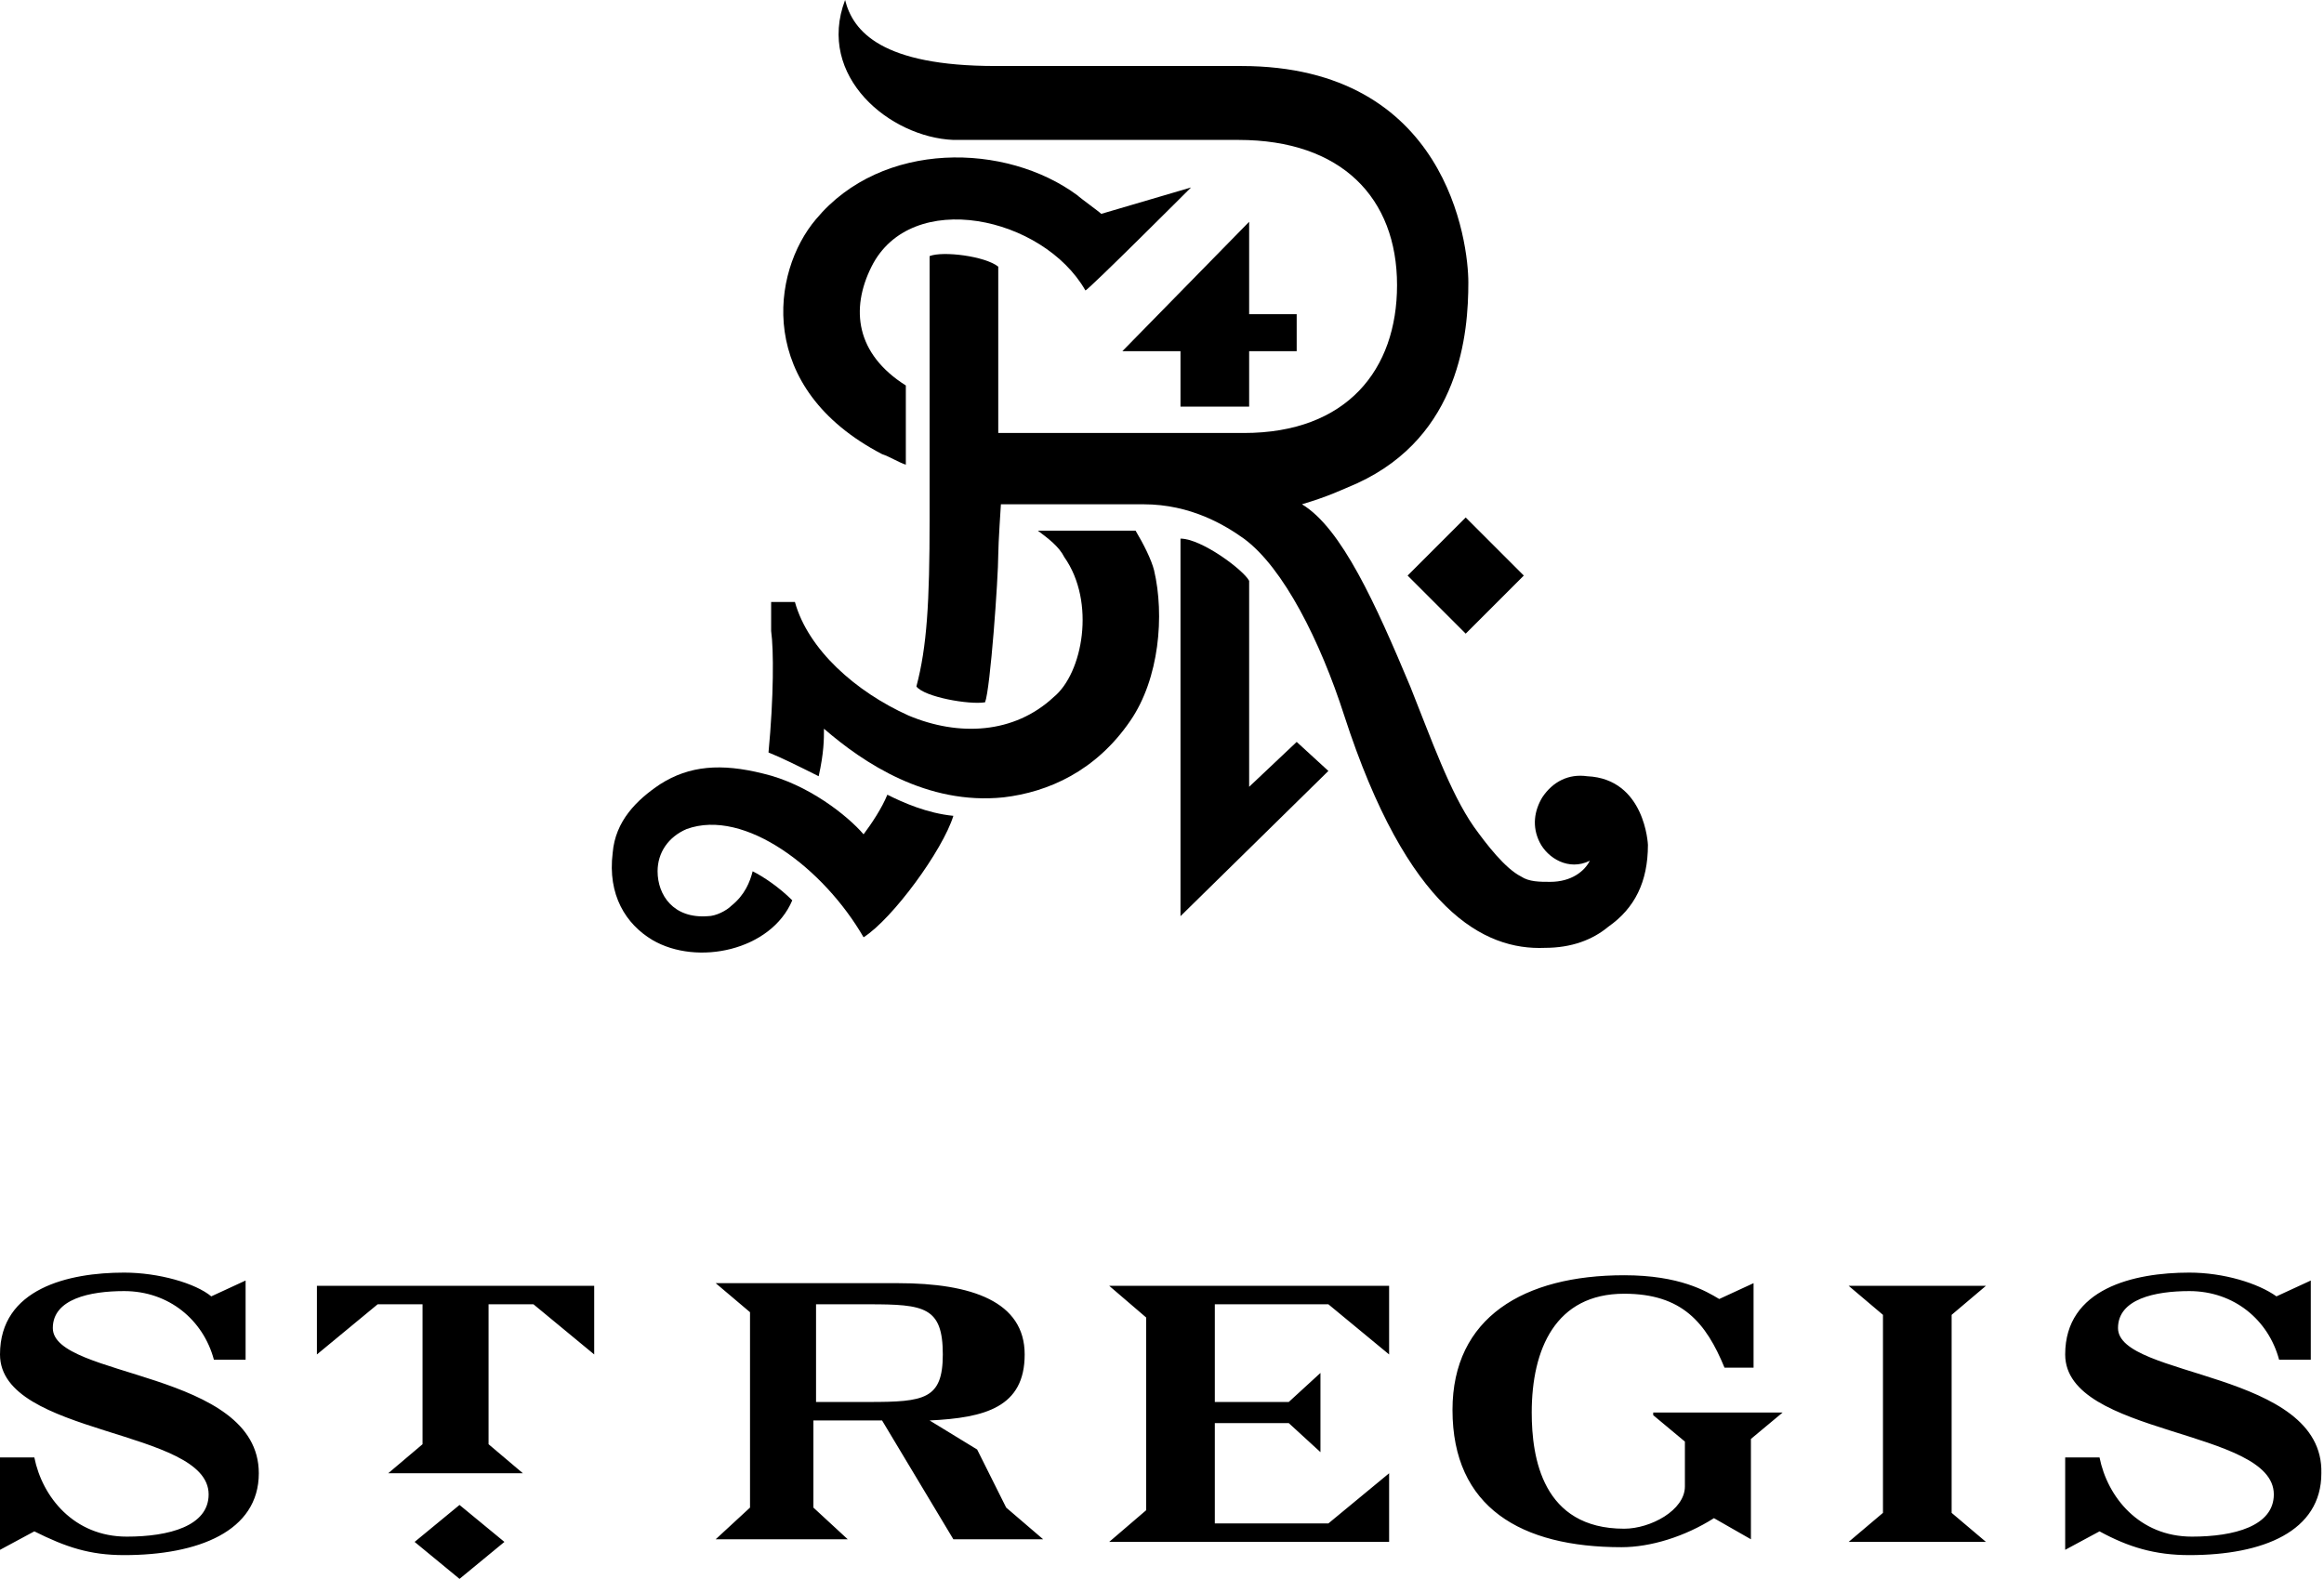
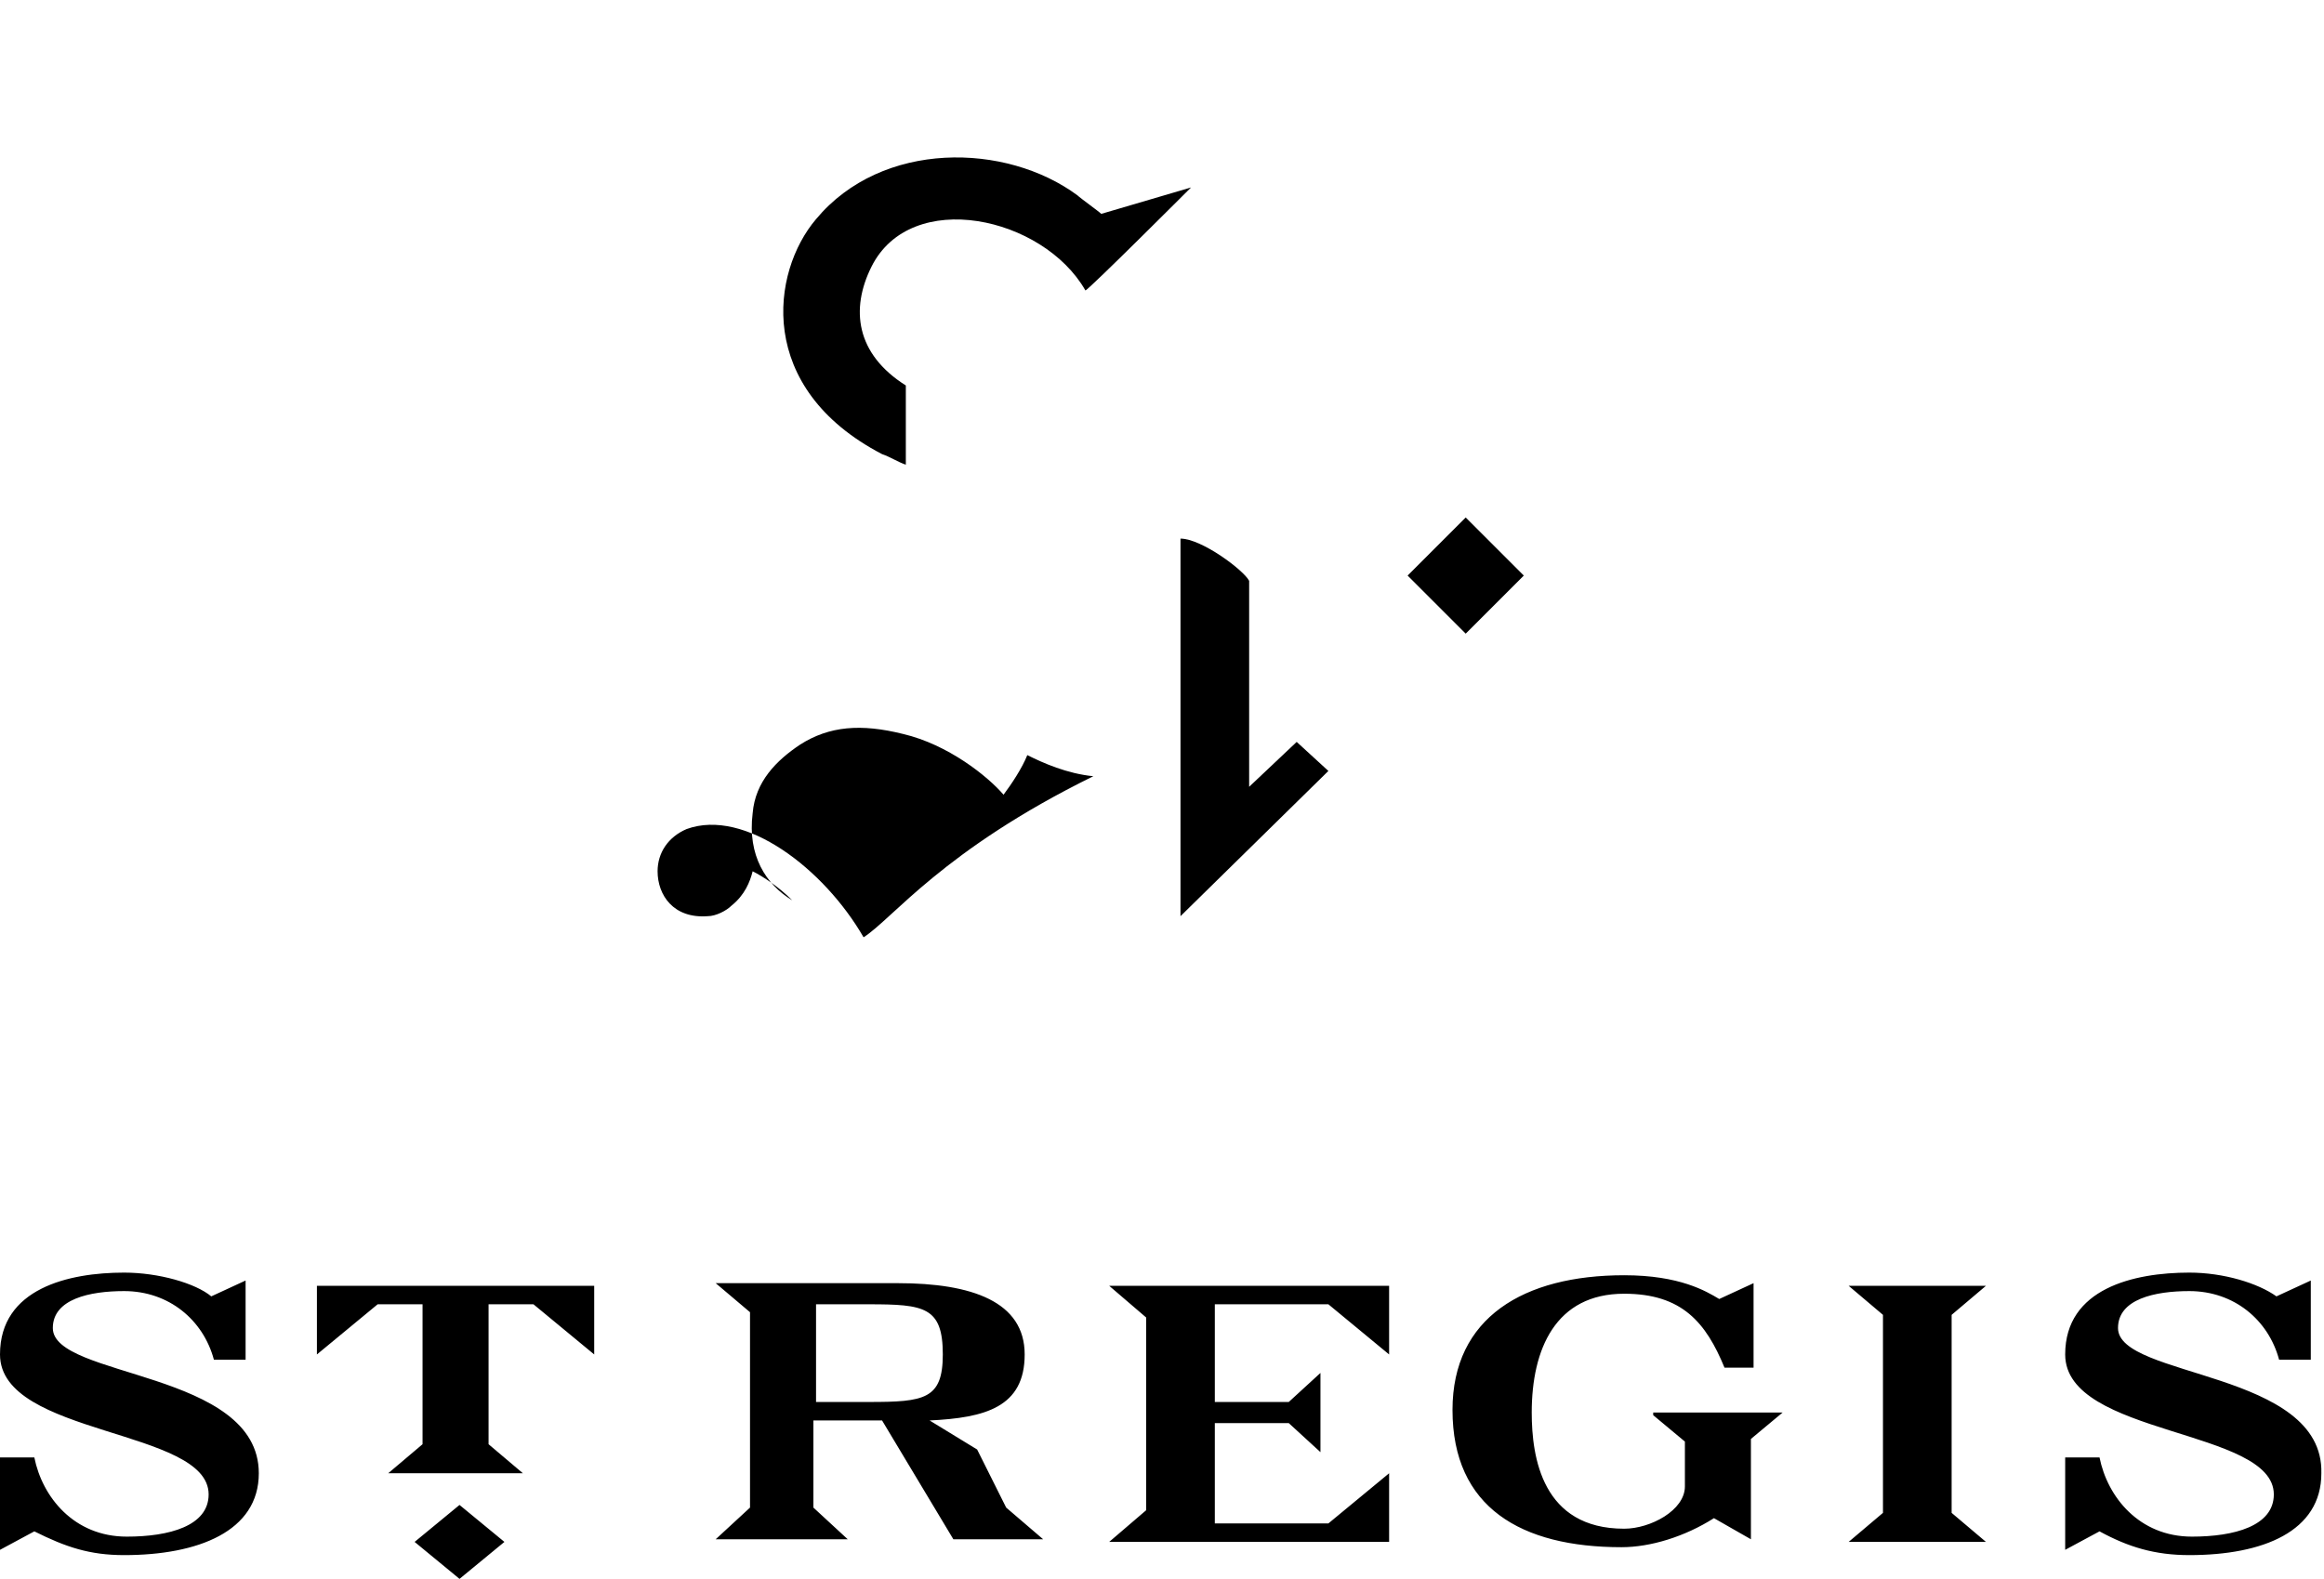
<svg xmlns="http://www.w3.org/2000/svg" version="1.1" id="Logo" x="0px" y="0px" viewBox="0 0 88 59.8" style="enable-background:new 0 0 88 59.8;" xml:space="preserve">
  <g>
    <path d="M2,50.3c0-1.1,1.4-1.4,2.7-1.4c1.7,0,3,1.1,3.4,2.6h1.2l0-3L8,49.1c-0.6-0.5-2-0.9-3.3-0.9c-2.1,0-4.7,0.6-4.7,3.1   c0,3.1,7.9,2.8,7.9,5.3c0,1.2-1.5,1.6-3.1,1.6c-2,0-3.2-1.5-3.5-3H0v3.5l1.3-0.7c1.2,0.6,2.1,0.9,3.4,0.9c2.8,0,5.1-0.9,5.1-3.1   C9.8,51.9,2,52.2,2,50.3 M12,51.3l2.3-1.9h1.7v5.3l-1.3,1.1h5.1l-1.3-1.1v-5.3h1.7l2.3,1.9v-2.6H12V51.3z M15.7,58.4l1.7,1.4   l1.7-1.4l-1.7-1.4L15.7,58.4z M62.6,53.6l1.2,1v1.7c0,0.9-1.3,1.6-2.3,1.6c-3.1,0-3.5-2.7-3.5-4.4c0-2.4,0.9-4.5,3.5-4.5   c2.2,0,3.1,1.1,3.8,2.8h1.1v-3.2l-1.3,0.6c-0.5-0.3-1.5-0.9-3.6-0.9c-3.8,0-6.5,1.6-6.5,5.1c0,3.7,2.6,5.2,6.4,5.2   c1.1,0,2.4-0.4,3.5-1.1l1.4,0.8v-3.8l1.2-1H62.6z M80.2,50.3c0-1.1,1.4-1.4,2.7-1.4c1.7,0,3,1.1,3.4,2.6h1.2l0-3l-1.3,0.6   c-0.7-0.5-2-0.9-3.3-0.9c-2.1,0-4.7,0.6-4.7,3.1c0,3.1,7.9,2.8,7.9,5.3c0,1.2-1.5,1.6-3.1,1.6c-2,0-3.2-1.5-3.5-3h-1.3v3.5l1.3-0.7   c1.1,0.6,2.1,0.9,3.4,0.9c2.8,0,5-0.9,5-3.1C88,51.9,80.2,52.2,80.2,50.3 M75.2,48.7H70l1.3,1.1v7.5L70,58.4h5.2l-1.3-1.1v-7.5   L75.2,48.7z M46,57.6v-3.7h2.8l1.2,1.1V52l-1.2,1.1H46v-3.7h4.3l2.3,1.9v-2.6H42l1.4,1.2v7.3L42,58.4h10.6v-2.6l-2.3,1.9H46z    M37,54.9l-1.8-1.1c2.1-0.1,3.6-0.5,3.6-2.5c0-2-2-2.7-4.8-2.7h-6.9l1.3,1.1v7.4l-1.3,1.2h5l-1.3-1.2v-3.3h2.6l2.7,4.5h3.4   l-1.4-1.2L37,54.9z M32.9,53.1h-2v-3.7h2c2.1,0,2.8,0.1,2.8,1.9C35.7,53,35,53.1,32.9,53.1" />
    <g>
-       <path d="M42.8,27.3c-1.3,1.9-3.1,2.7-4.8,2.9c-2.9,0.3-5.3-1.3-6.8-2.6c0,0.4,0,0.9-0.2,1.8c-0.8-0.4-1.4-0.7-1.9-0.9    c0.2-2.1,0.2-3.9,0.1-4.6v-1.1h0.9c0.5,1.8,2.3,3.4,4.3,4.3c1.9,0.8,4,0.7,5.5-0.7c1.1-0.9,1.6-3.6,0.4-5.3c-0.2-0.4-0.6-0.7-1-1    H43c0.3,0.5,0.6,1.1,0.7,1.5C44.1,23.3,43.9,25.7,42.8,27.3" />
-       <path d="M32.7,35.5c-1.5-2.6-4.5-4.9-6.7-4.1c-0.7,0.3-1.1,0.9-1.1,1.6c0,0.9,0.6,1.8,1.9,1.7c0.3,0,0.7-0.2,0.9-0.4    c0.5-0.4,0.7-0.9,0.8-1.3c0.4,0.2,1,0.6,1.5,1.1c-0.8,1.9-3.6,2.5-5.3,1.5c-1-0.6-1.7-1.7-1.5-3.3c0.1-1.2,0.9-2,1.8-2.6    c1.1-0.7,2.3-0.8,3.9-0.4c1.7,0.4,3.2,1.6,3.8,2.3c0.3-0.4,0.7-1,0.9-1.5c0.6,0.3,1.5,0.7,2.5,0.8C35.7,32.2,33.8,34.8,32.7,35.5" />
+       <path d="M32.7,35.5c-1.5-2.6-4.5-4.9-6.7-4.1c-0.7,0.3-1.1,0.9-1.1,1.6c0,0.9,0.6,1.8,1.9,1.7c0.3,0,0.7-0.2,0.9-0.4    c0.5-0.4,0.7-0.9,0.8-1.3c0.4,0.2,1,0.6,1.5,1.1c-1-0.6-1.7-1.7-1.5-3.3c0.1-1.2,0.9-2,1.8-2.6    c1.1-0.7,2.3-0.8,3.9-0.4c1.7,0.4,3.2,1.6,3.8,2.3c0.3-0.4,0.7-1,0.9-1.5c0.6,0.3,1.5,0.7,2.5,0.8C35.7,32.2,33.8,34.8,32.7,35.5" />
      <path d="M30.9,8.3c2.5-3,7.2-2.9,9.9-0.9c0.1,0.1,0.8,0.6,0.9,0.7l3.4-1c0,0-3.9,3.9-4,3.9c-1.6-2.8-6.6-3.9-8.1-0.9    c-0.8,1.6-0.6,3.3,1.3,4.5v3c-0.3-0.1-0.6-0.3-0.9-0.4C28.6,14.7,29.2,10.3,30.9,8.3" />
-       <polygon points="49.1,11.9 49.1,13.3 47.3,13.3 47.3,15.4 44.7,15.4 44.7,13.3 42.5,13.3 47.3,8.4 47.3,11.9 49.1,11.9   " />
-       <path d="M32,0c0.3,1.2,1.4,2.5,5.7,2.5c4.7,0,8.5,0,9.3,0c7.8,0,8.6,6.7,8.6,8.2c0,1.9-0.3,5.8-4.2,7.6c-0.7,0.3-1.1,0.5-2.1,0.8    c1.5,0.9,2.8,3.8,4.1,6.9c0.8,2,1.5,4,2.4,5.3c0.5,0.7,1.2,1.6,1.8,1.9c0.3,0.2,0.7,0.2,1.1,0.2c0.8,0,1.3-0.4,1.5-0.8    c-0.8,0.4-1.6-0.1-1.9-0.7c-0.3-0.6-0.2-1.2,0.1-1.7c0.4-0.6,1-0.9,1.7-0.8c2.2,0.1,2.3,2.6,2.3,2.6c0,1.4-0.5,2.4-1.5,3.1    c-0.6,0.5-1.4,0.8-2.4,0.8c-2.3,0.1-5.2-1.4-7.6-8.8c-0.9-2.8-2.3-5.6-3.8-6.7c-0.7-0.5-2-1.3-3.8-1.3l-5.4,0c0,0-0.1,1.5-0.1,1.9    c0,0.9-0.3,5.1-0.5,5.6c-0.6,0.1-2.3-0.2-2.6-0.6c0.4-1.5,0.5-3.2,0.5-6.3c0-0.4,0-0.6,0-0.6s0-9.4,0-9.4c0.5-0.2,2.1,0,2.6,0.4    c0,0,0,6.3,0,6.3s6.5,0,9.3,0c3.9,0,5.8-2.4,5.8-5.6c0-3.3-2.1-5.5-6-5.5h-9.3l-1.5,0C33.7,5.2,30.9,2.9,32,0" />
      <polygon points="57.7,21.8 55.5,24 53.3,21.8 55.5,19.6 57.7,21.8   " />
      <path d="M44.7,34.7V20.4c0.8,0,2.4,1.2,2.6,1.6v7.8l1.8-1.7l1.2,1.1L44.7,34.7L44.7,34.7z" />
    </g>
  </g>
</svg>